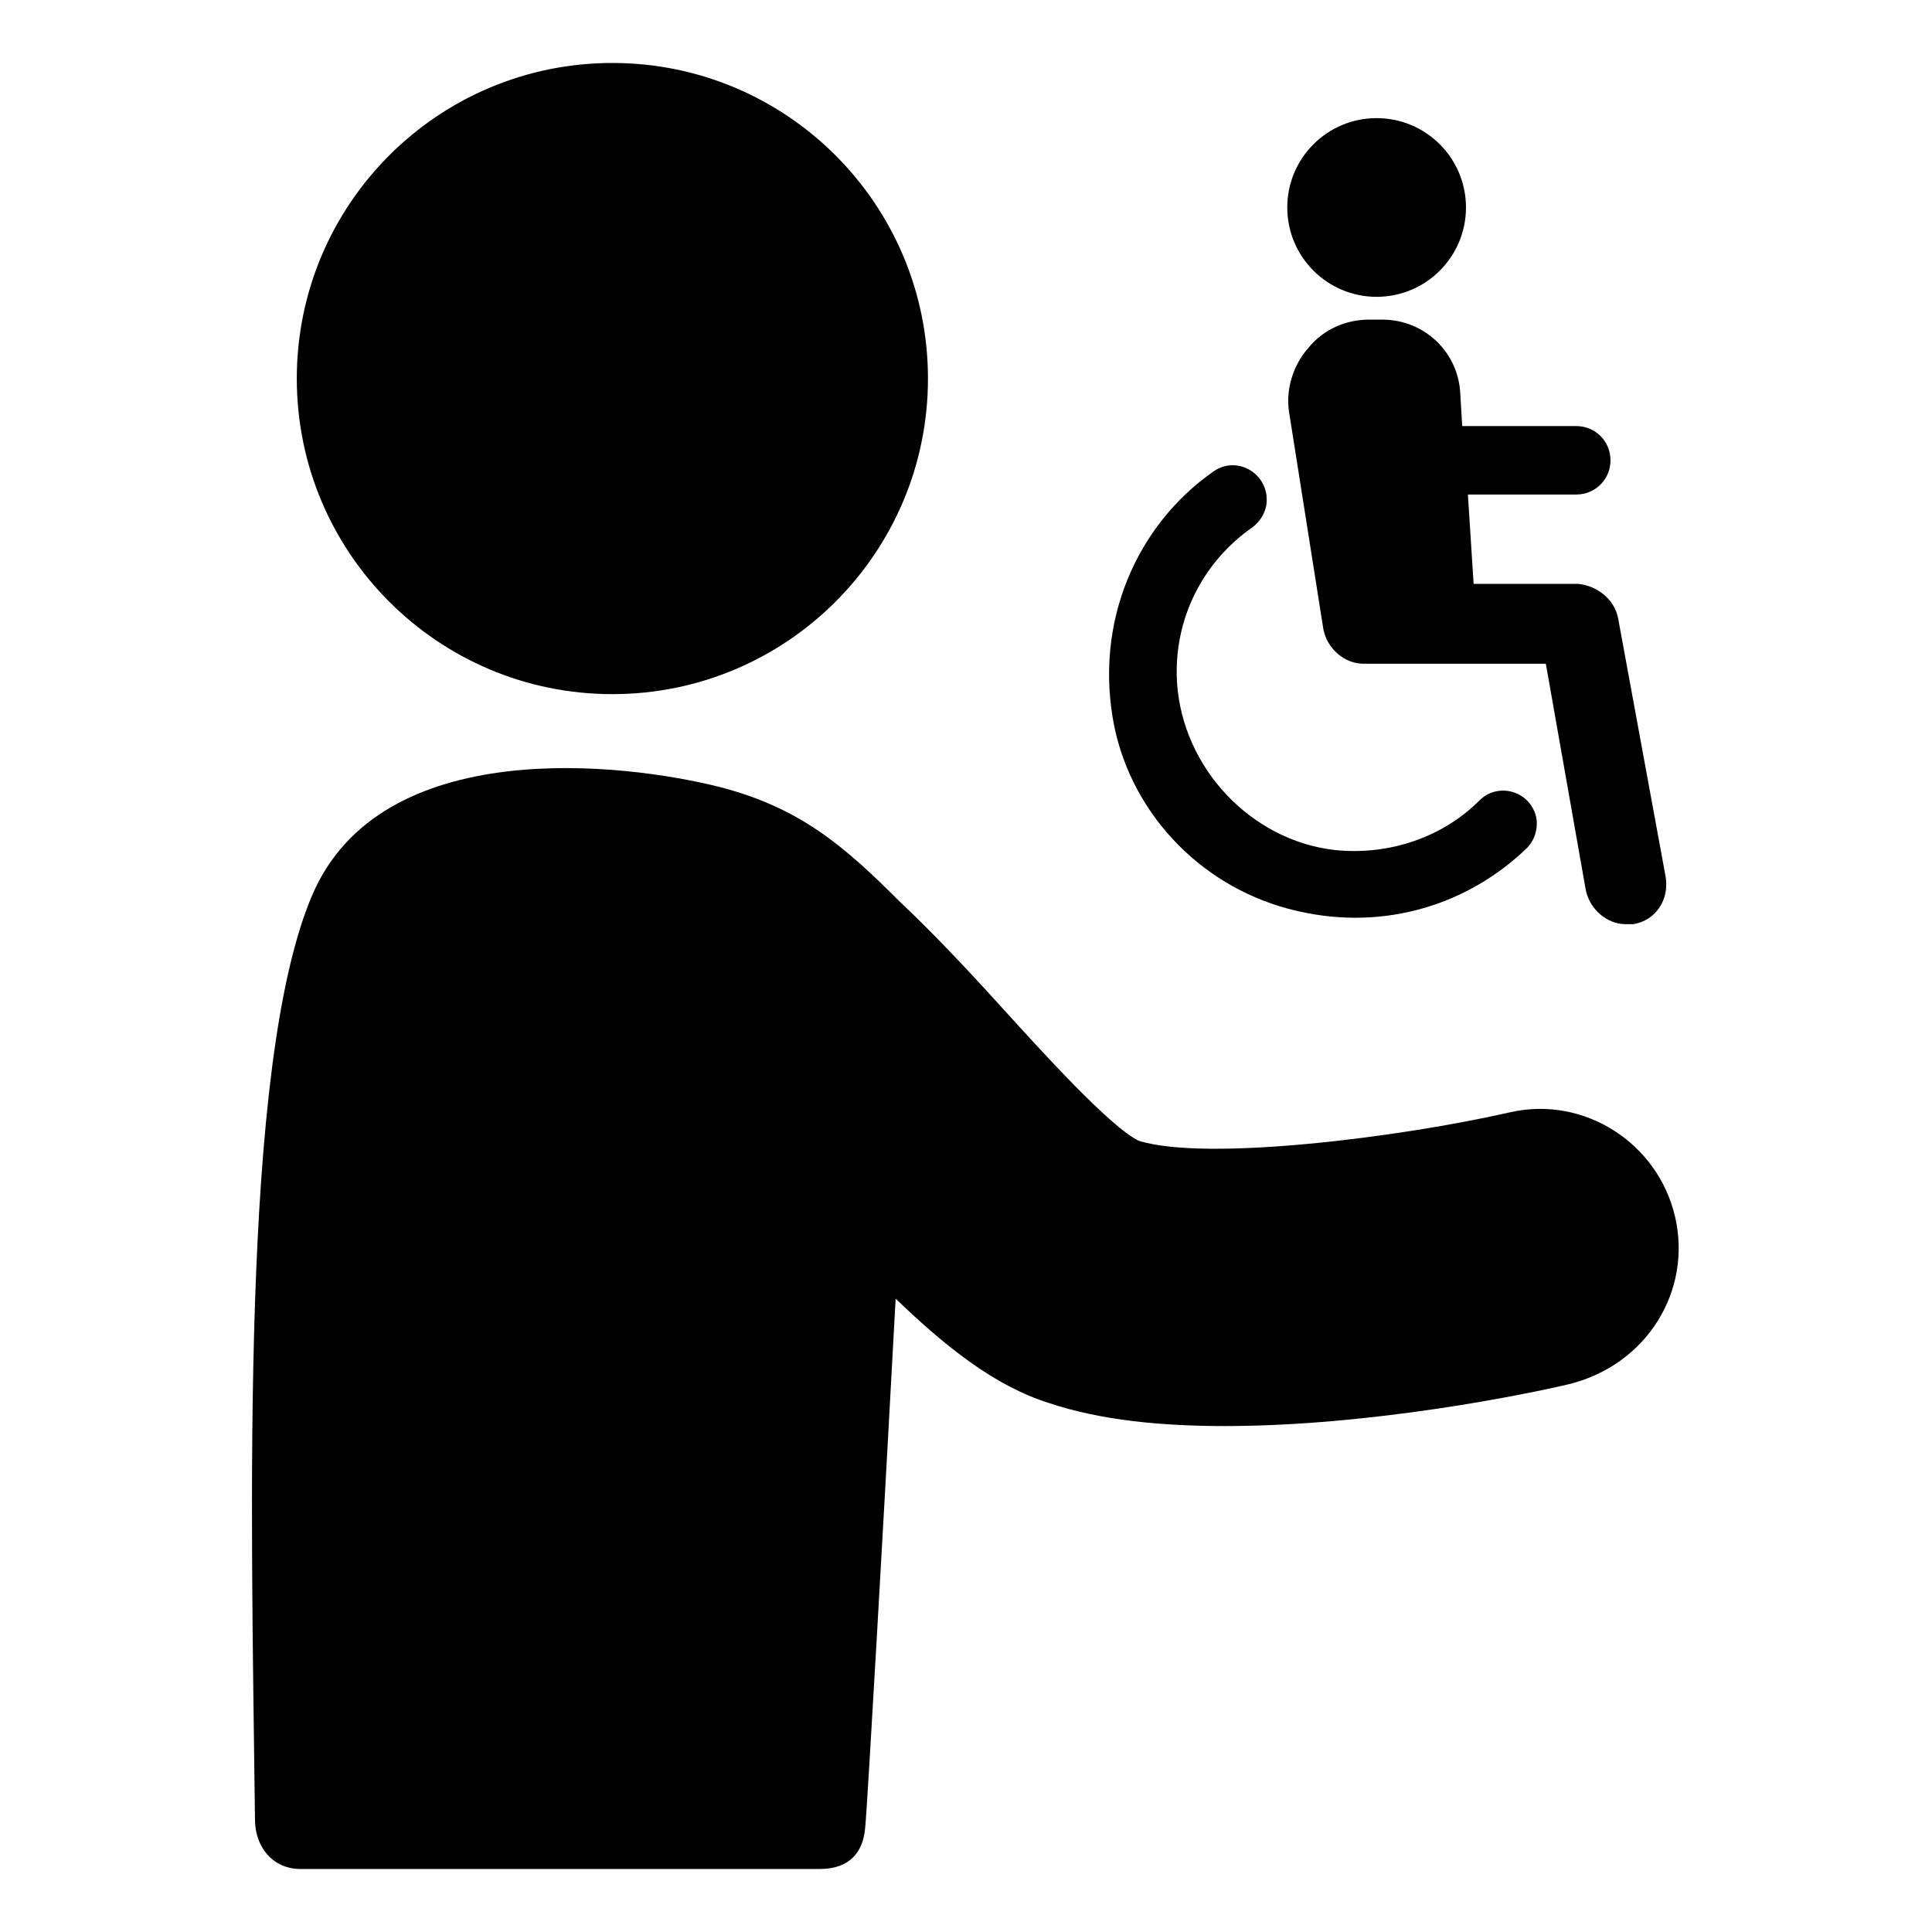
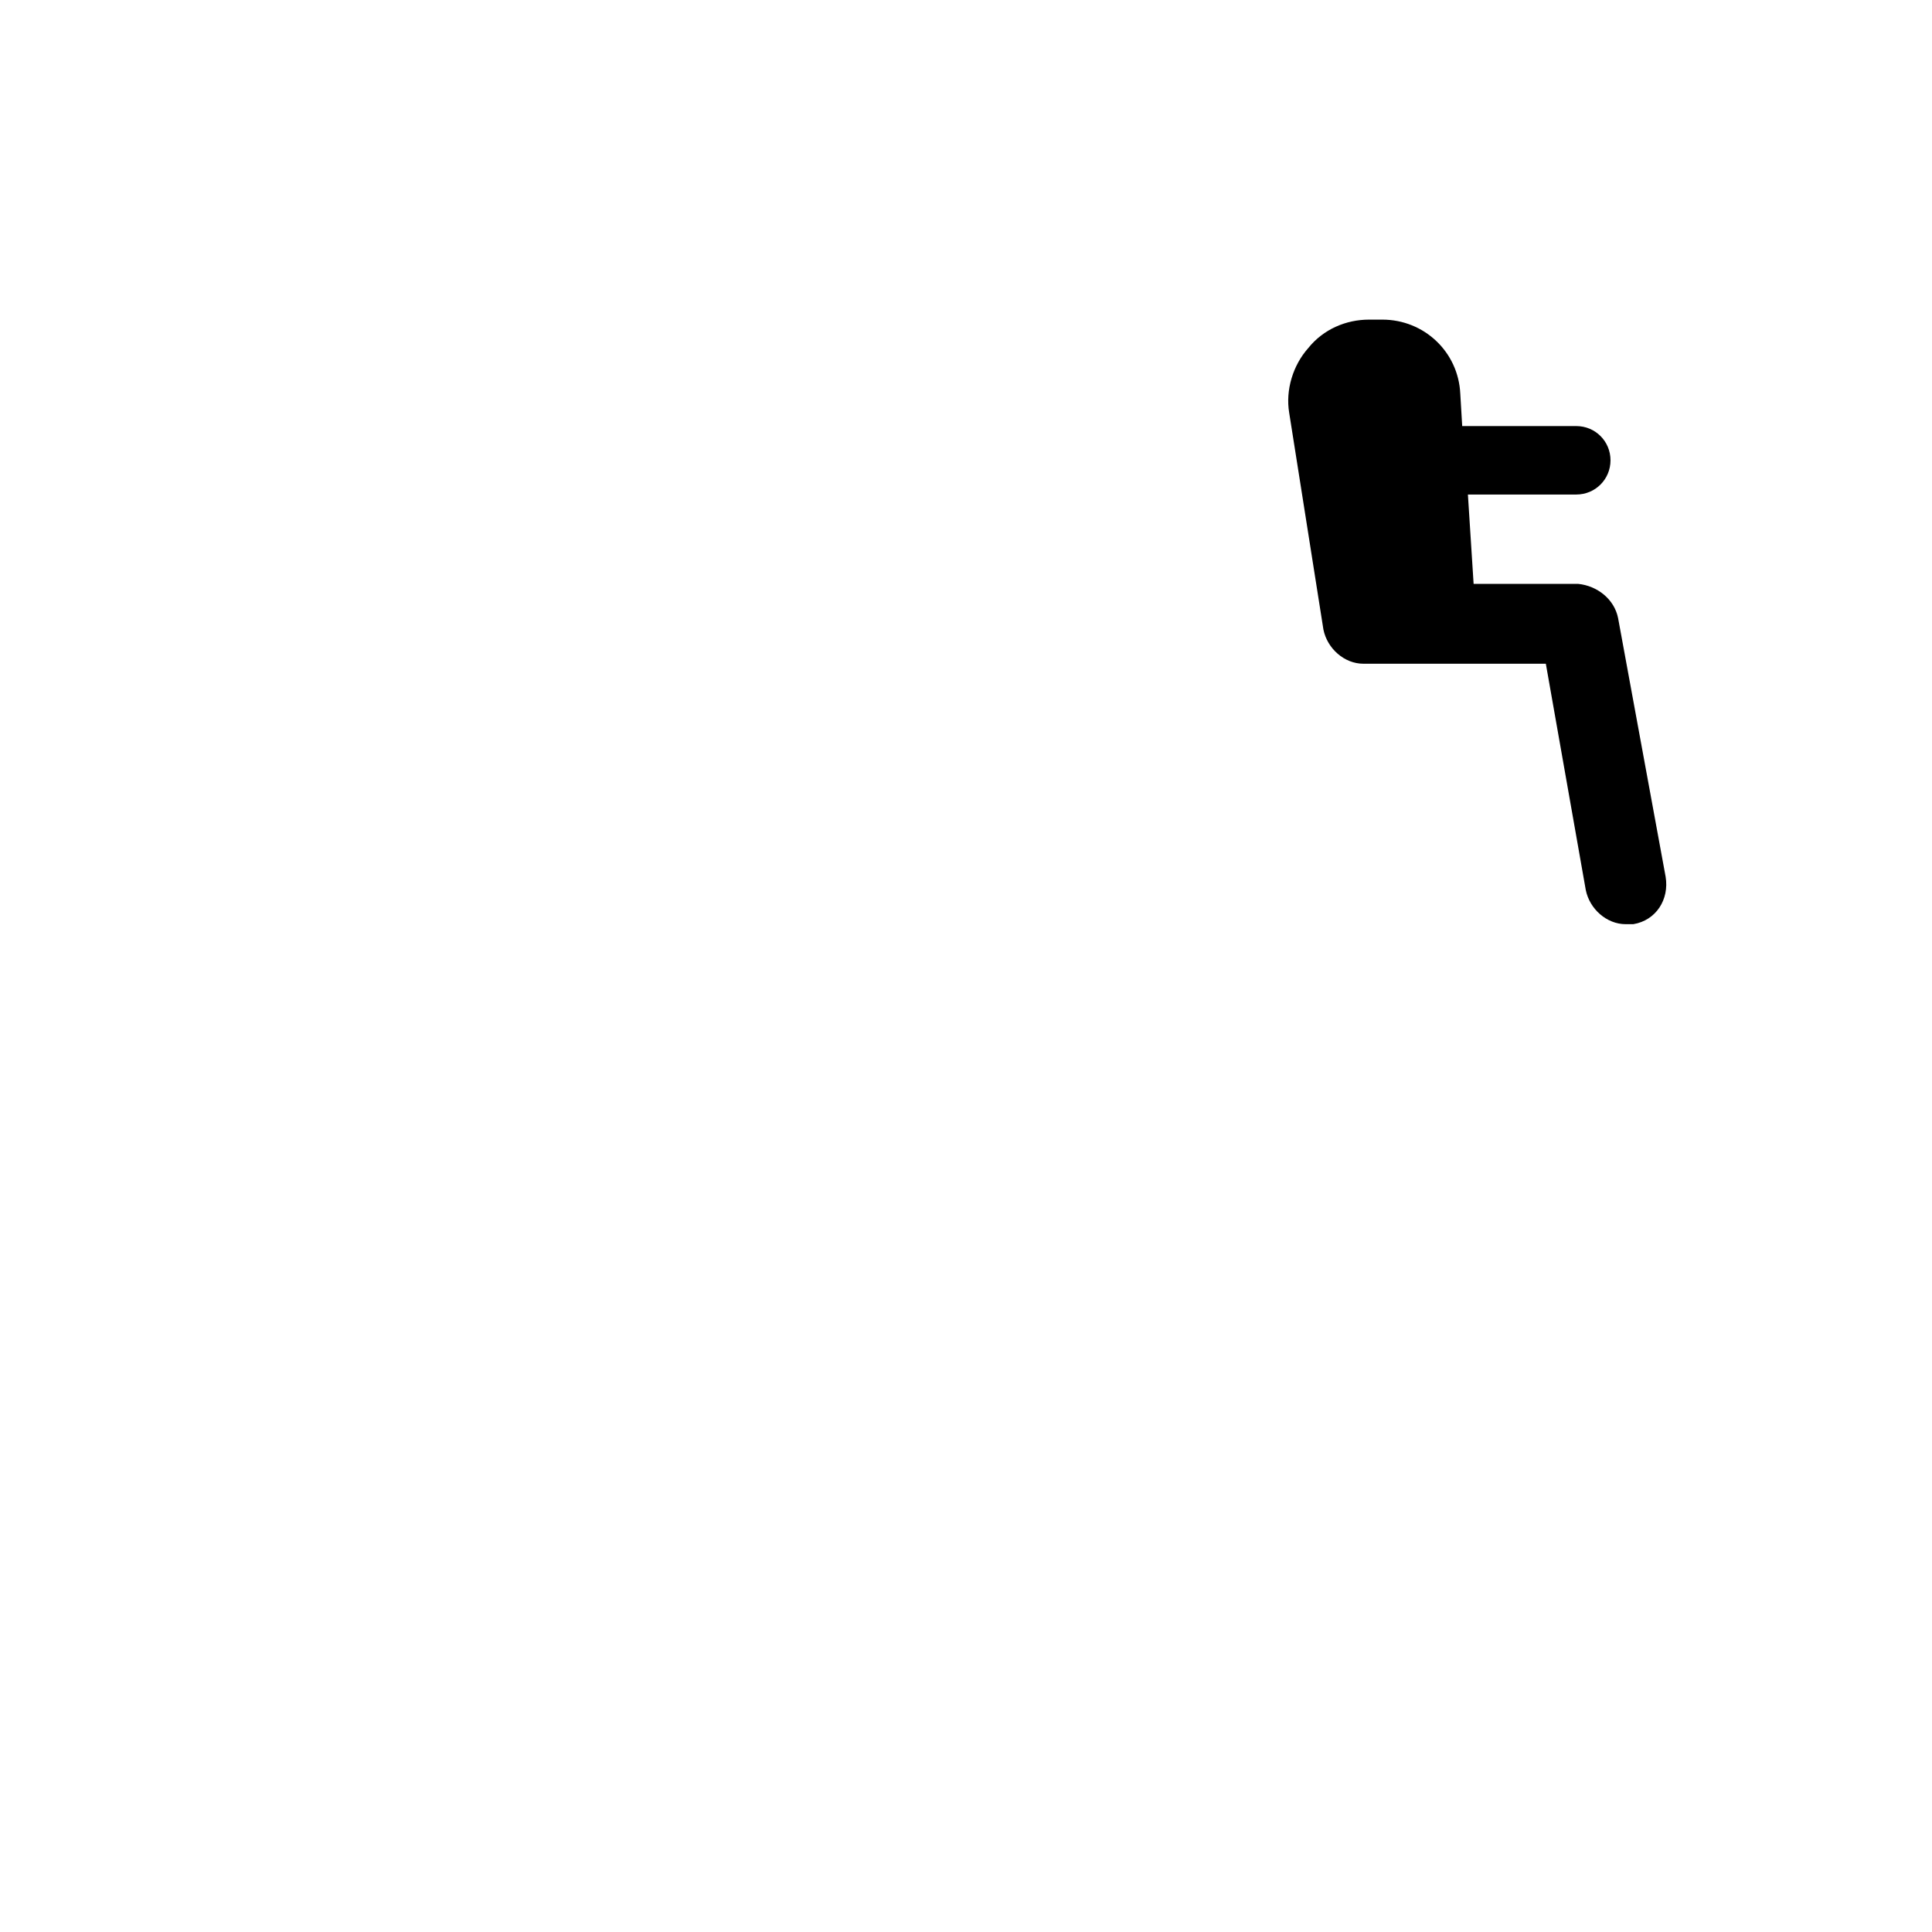
<svg xmlns="http://www.w3.org/2000/svg" fill="#000000" width="800px" height="800px" version="1.1" viewBox="144 144 512 512">
  <g>
-     <path d="m587.92 466.5c-4.535-19.648-24.184-32.242-43.832-27.711-28.719 6.551-80.105 13.098-98.242 7.559-7.559-3.527-26.199-24.184-36.273-35.266-9.574-10.578-18.641-20.152-27.207-28.215-14.609-14.609-26.199-24.688-47.359-30.23-25.695-6.551-90.184-14.105-108.32 28.719-19.145 44.84-16.121 161.72-15.113 244.85 0 7.055 4.535 13.098 12.09 13.098h137.54c8.062 0 11.586-4.535 12.09-11.082 0.504-4.535 5.039-83.633 8.062-140.06 13.098 12.594 26.199 23.176 40.809 27.711 13.602 4.535 29.727 6.047 46.352 6.047 39.297 0 80.609-8.566 91.191-11.082 20.66-5.043 32.75-24.691 28.215-44.34z" />
-     <path d="m389.92 244.32c0 46.191-37.441 83.633-83.633 83.633-46.188 0-83.633-37.441-83.633-83.633 0-46.188 37.445-83.633 83.633-83.633 46.191 0 83.633 37.445 83.633 83.633" />
-     <path d="m487.66 385.39c23.68 5.543 45.848-2.016 60.961-16.625 2.016-2.016 3.023-5.039 2.519-8.062-1.512-7.055-10.078-9.574-15.113-4.535-9.574 9.574-23.68 14.609-38.289 13.098-22.168-2.519-40.305-21.664-41.816-44.336-1.008-17.129 7.055-32.242 20.152-41.312 2.519-2.016 4.031-5.039 3.527-8.566-1.008-6.551-8.566-10.078-14.105-6.047-20.152 14.105-31.738 39.801-26.199 67.512 5.035 24.191 24.18 43.336 48.363 48.875z" />
    <path d="m530.99 248.35c-0.504-11.082-9.574-19.648-20.656-19.648h-3.527c-6.047 0-12.09 2.519-16.121 7.559-4.031 4.535-6.047 11.082-5.039 17.129l9.07 57.434c1.008 5.039 5.543 9.07 10.578 9.07h48.367l10.582 59.953c1.008 5.039 5.543 9.07 10.578 9.07h2.016c6.047-1.008 9.574-6.551 8.566-12.594l-12.594-68.52c-1.008-5.039-5.543-8.566-10.578-9.07h-27.711l-1.512-23.68h28.719c5.039 0 9.07-4.031 9.07-9.07s-4.031-9.07-9.07-9.07h-30.23z" />
-     <path d="m532.5 198.98c0 13.078-10.602 23.68-23.68 23.68-13.078 0-23.68-10.602-23.68-23.68 0-13.074 10.602-23.676 23.68-23.676 13.078 0 23.68 10.602 23.68 23.676" />
  </g>
</svg>